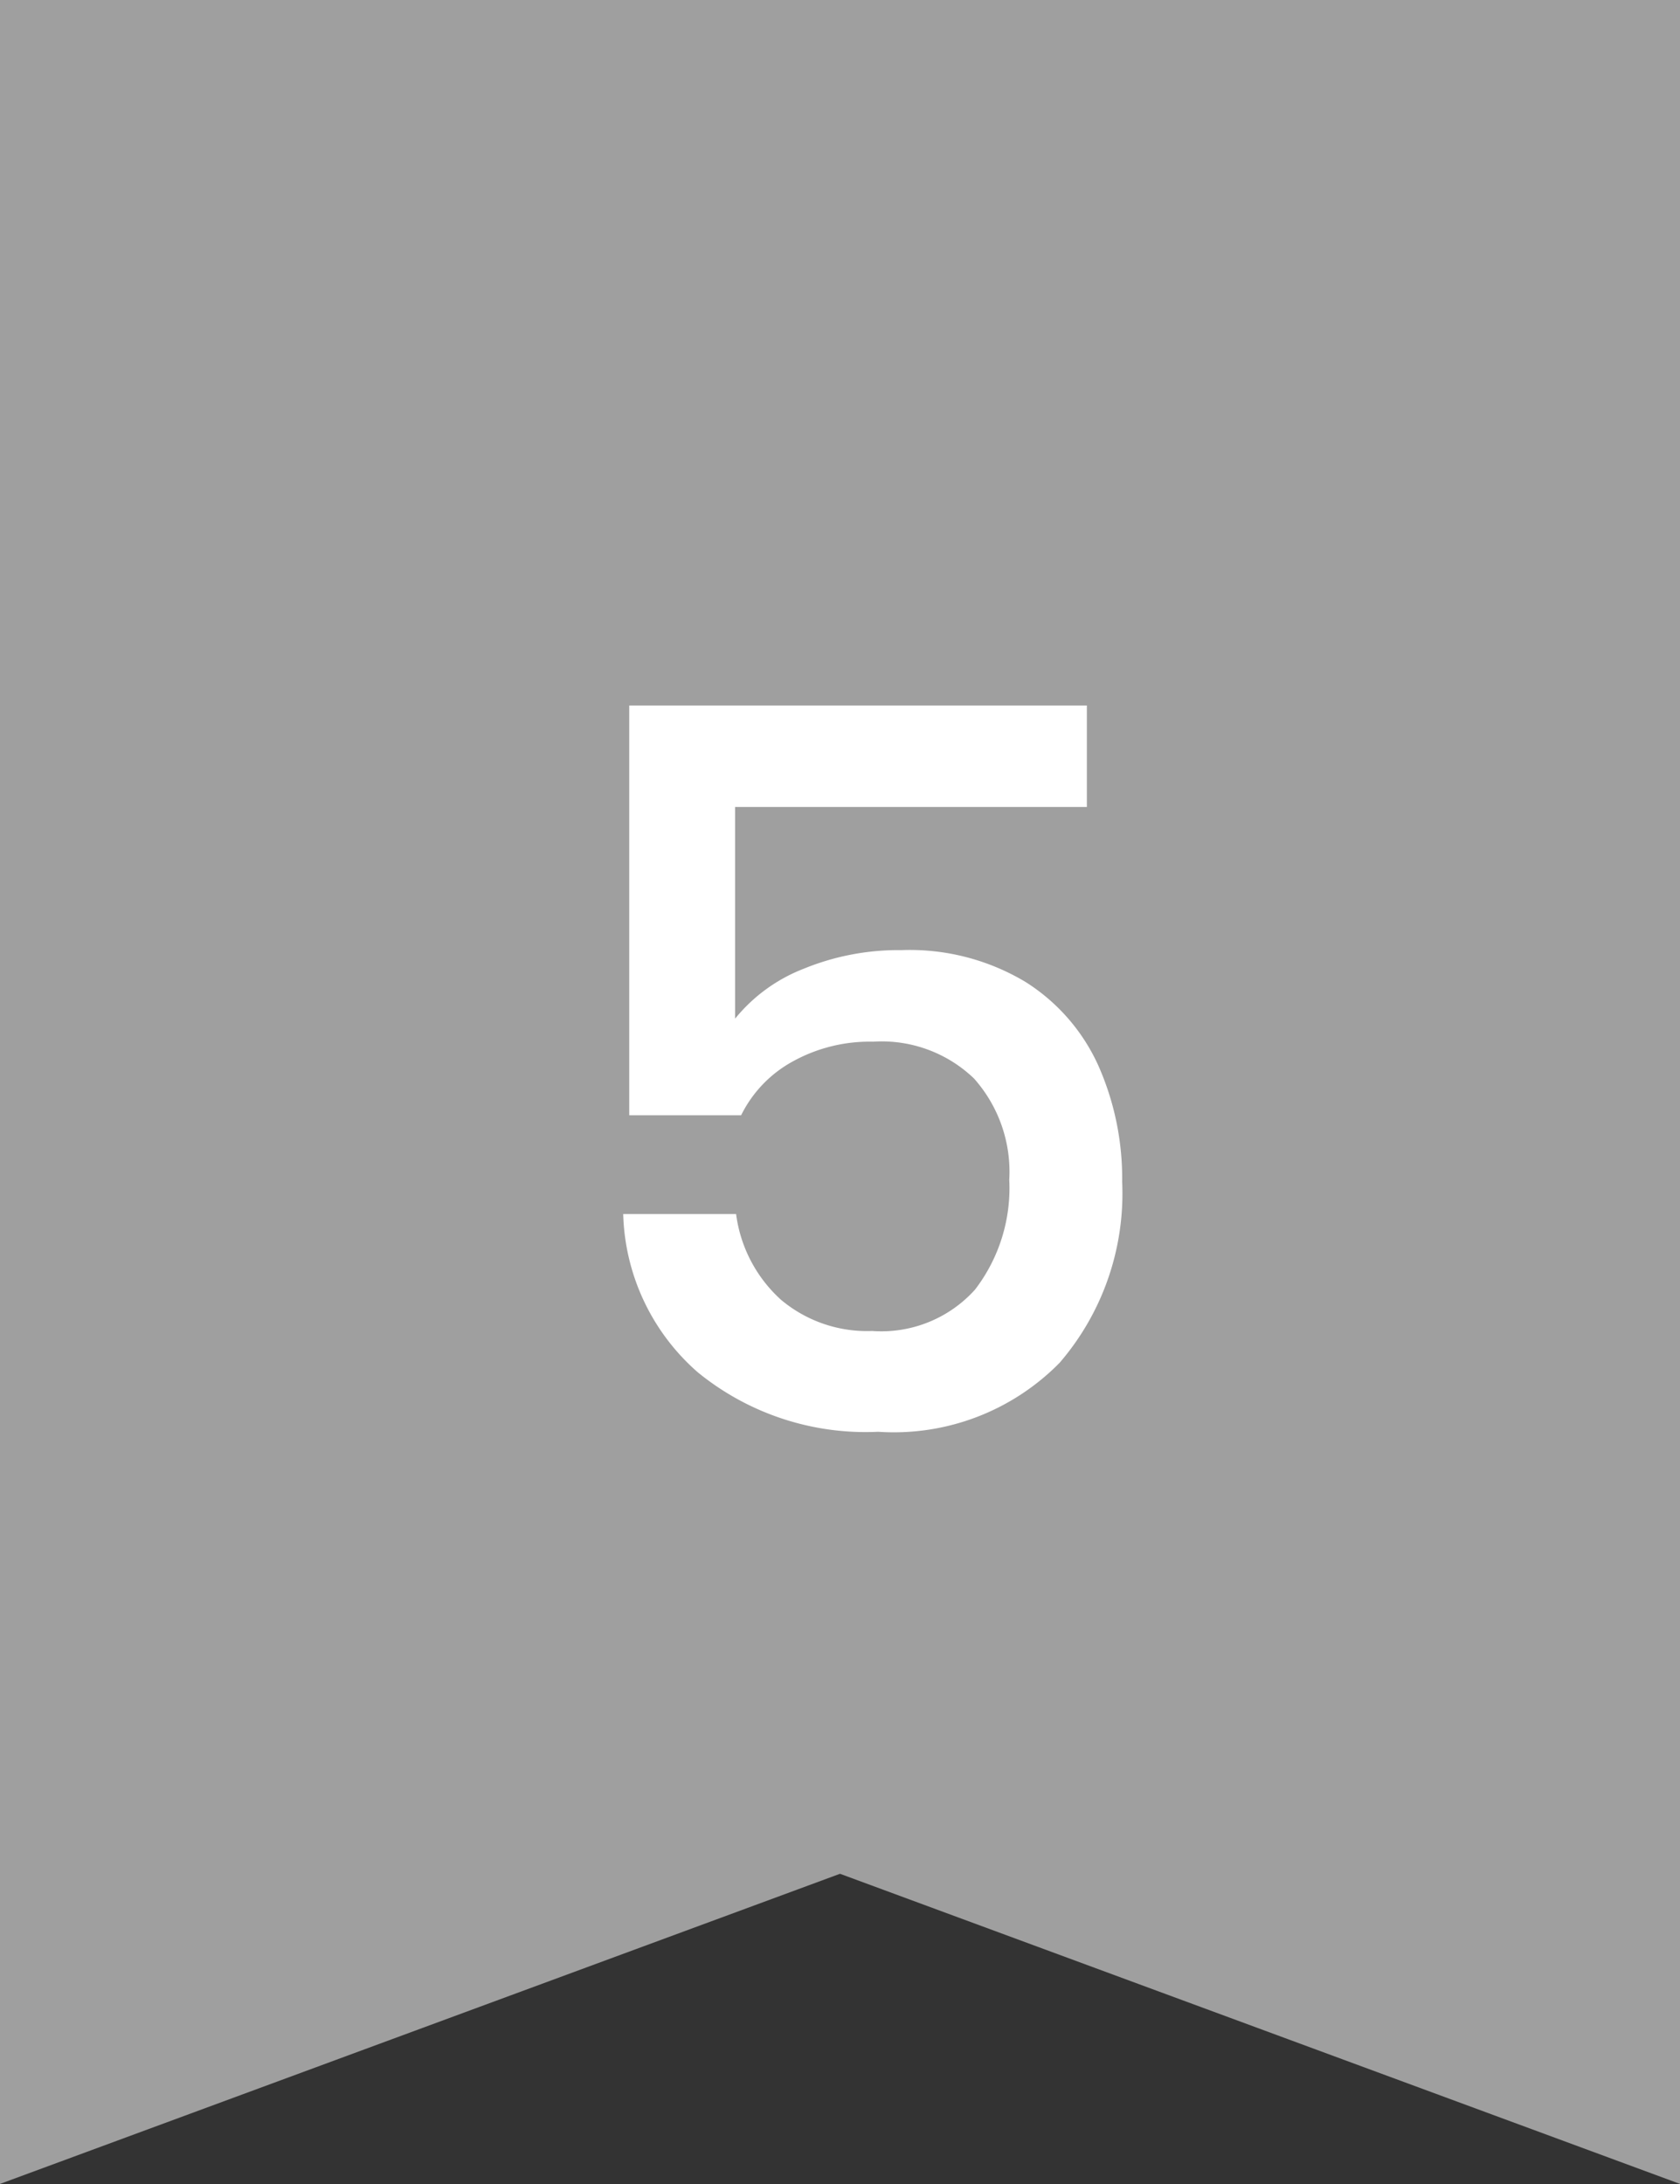
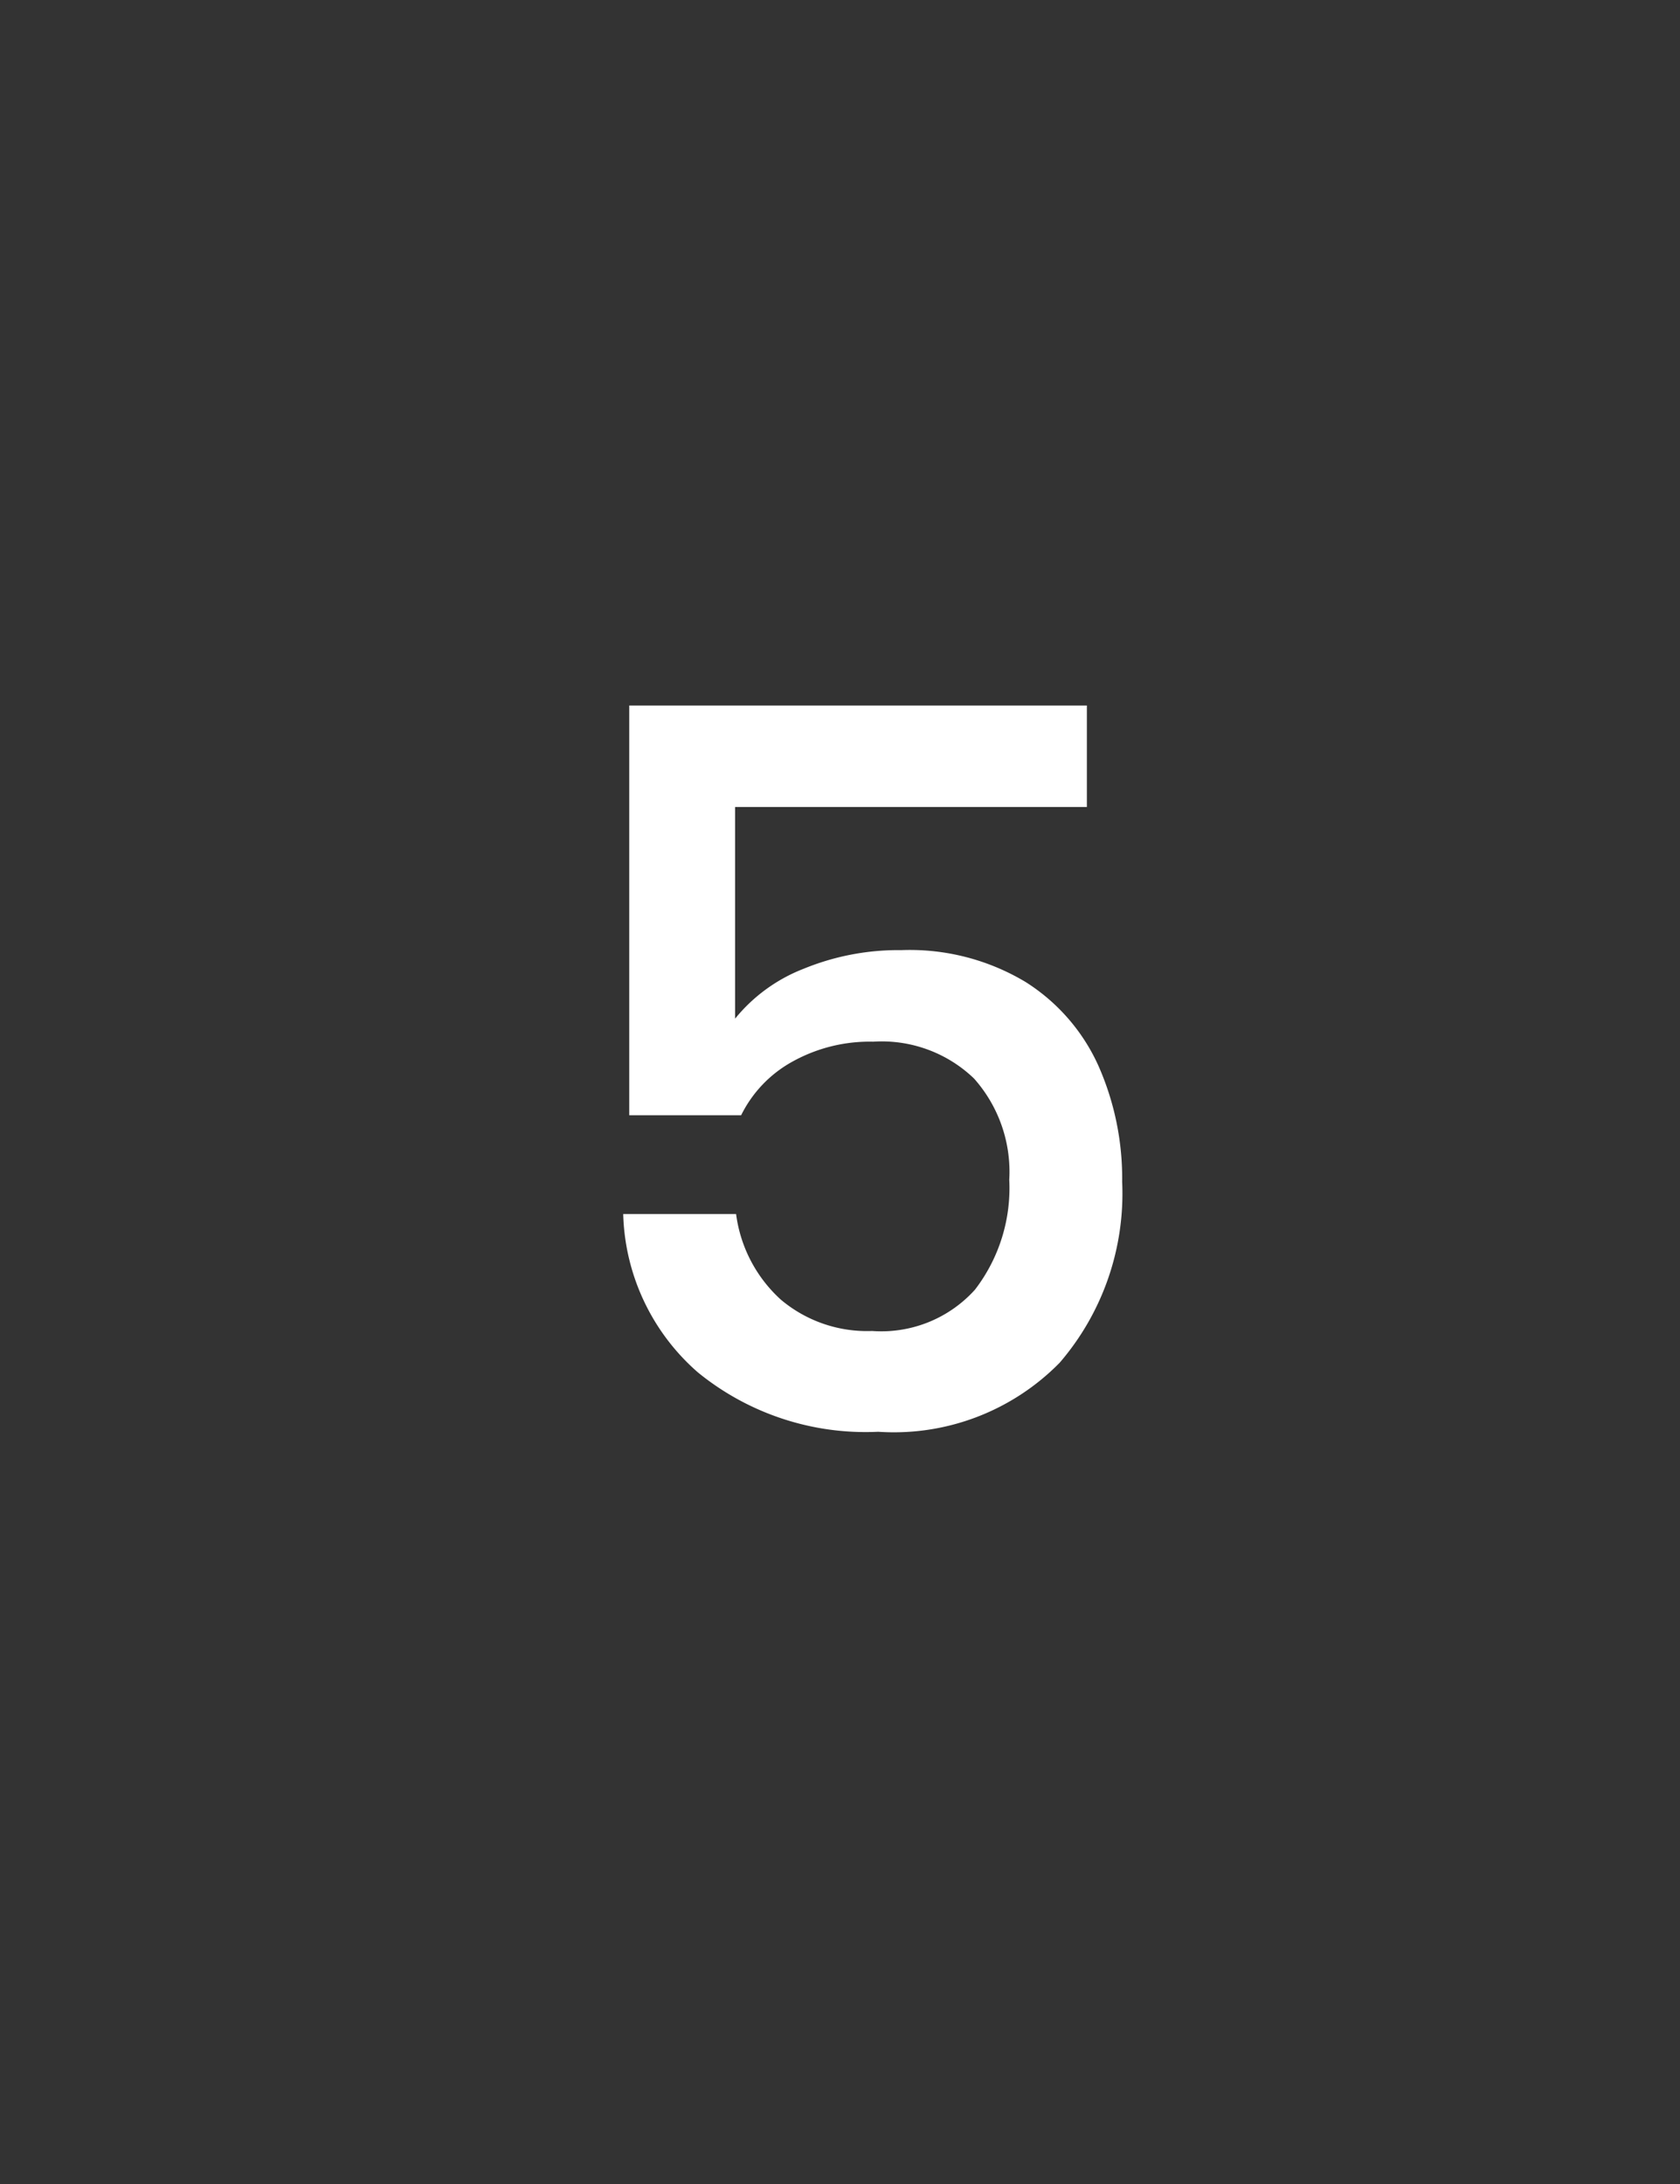
<svg xmlns="http://www.w3.org/2000/svg" width="20" height="26" viewBox="0 0 20 26">
  <rect x="0" y="0" width="20" height="26" fill="#333333" stroke="none" />
  <g id="rank_5" transform="translate(-2194 -256.396)">
-     <path id="パス_25120" data-name="パス 25120" d="M0,0V26l10-3.692L20,26V0Z" transform="translate(2194 256.395)" fill="#9f9f9f" />
    <path id="パス_25192" data-name="パス 25192" d="M8.939,5.608H4.751v2.52a1.968,1.968,0,0,1,.816-.594,2.974,2.974,0,0,1,1.164-.222,2.679,2.679,0,0,1,1.476.378,2.293,2.293,0,0,1,.87,1,3.313,3.313,0,0,1,.282,1.38,3.087,3.087,0,0,1-.744,2.154,2.765,2.765,0,0,1-2.16.822,3.161,3.161,0,0,1-2.148-.708,2.593,2.593,0,0,1-.888-1.884H4.763a1.666,1.666,0,0,0,.534,1.02,1.591,1.591,0,0,0,1.086.372,1.5,1.5,0,0,0,1.224-.492,1.984,1.984,0,0,0,.408-1.308,1.67,1.67,0,0,0-.42-1.206,1.585,1.585,0,0,0-1.2-.438,1.892,1.892,0,0,0-.966.24,1.471,1.471,0,0,0-.606.636H3.491V4.4H8.939Z" transform="translate(2198 260.395)" fill="#fff" />
  </g>
</svg>